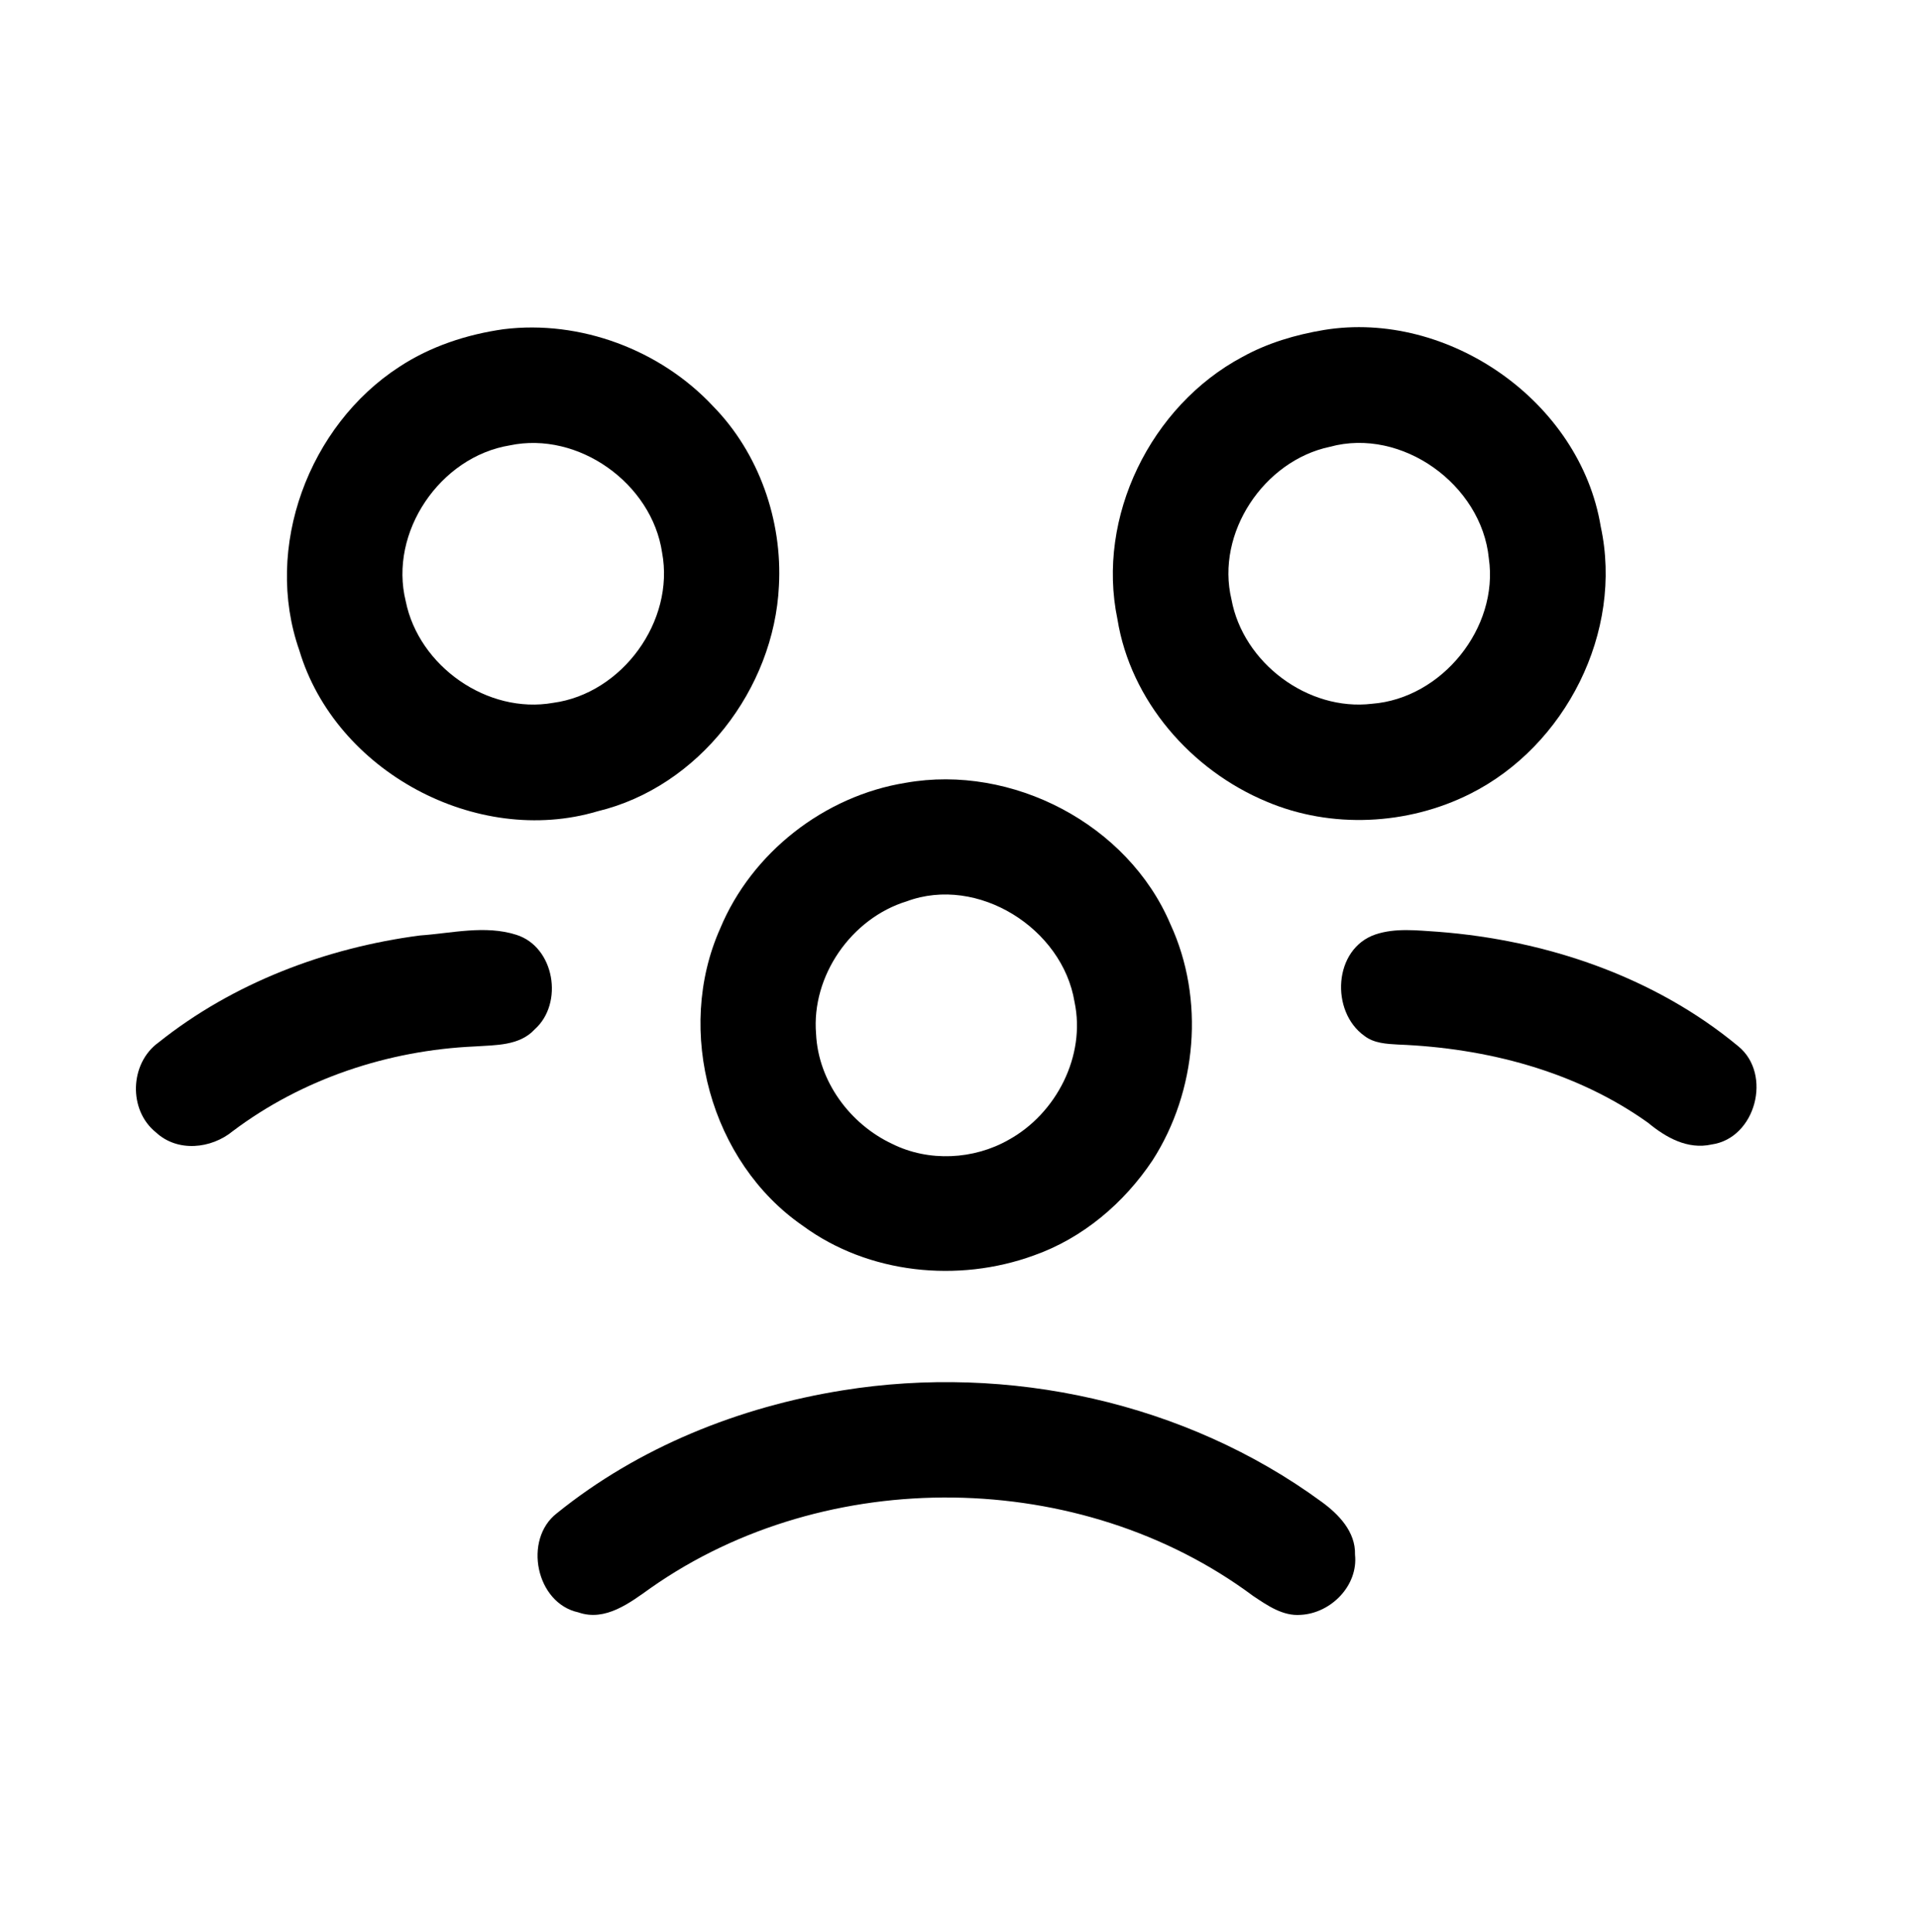
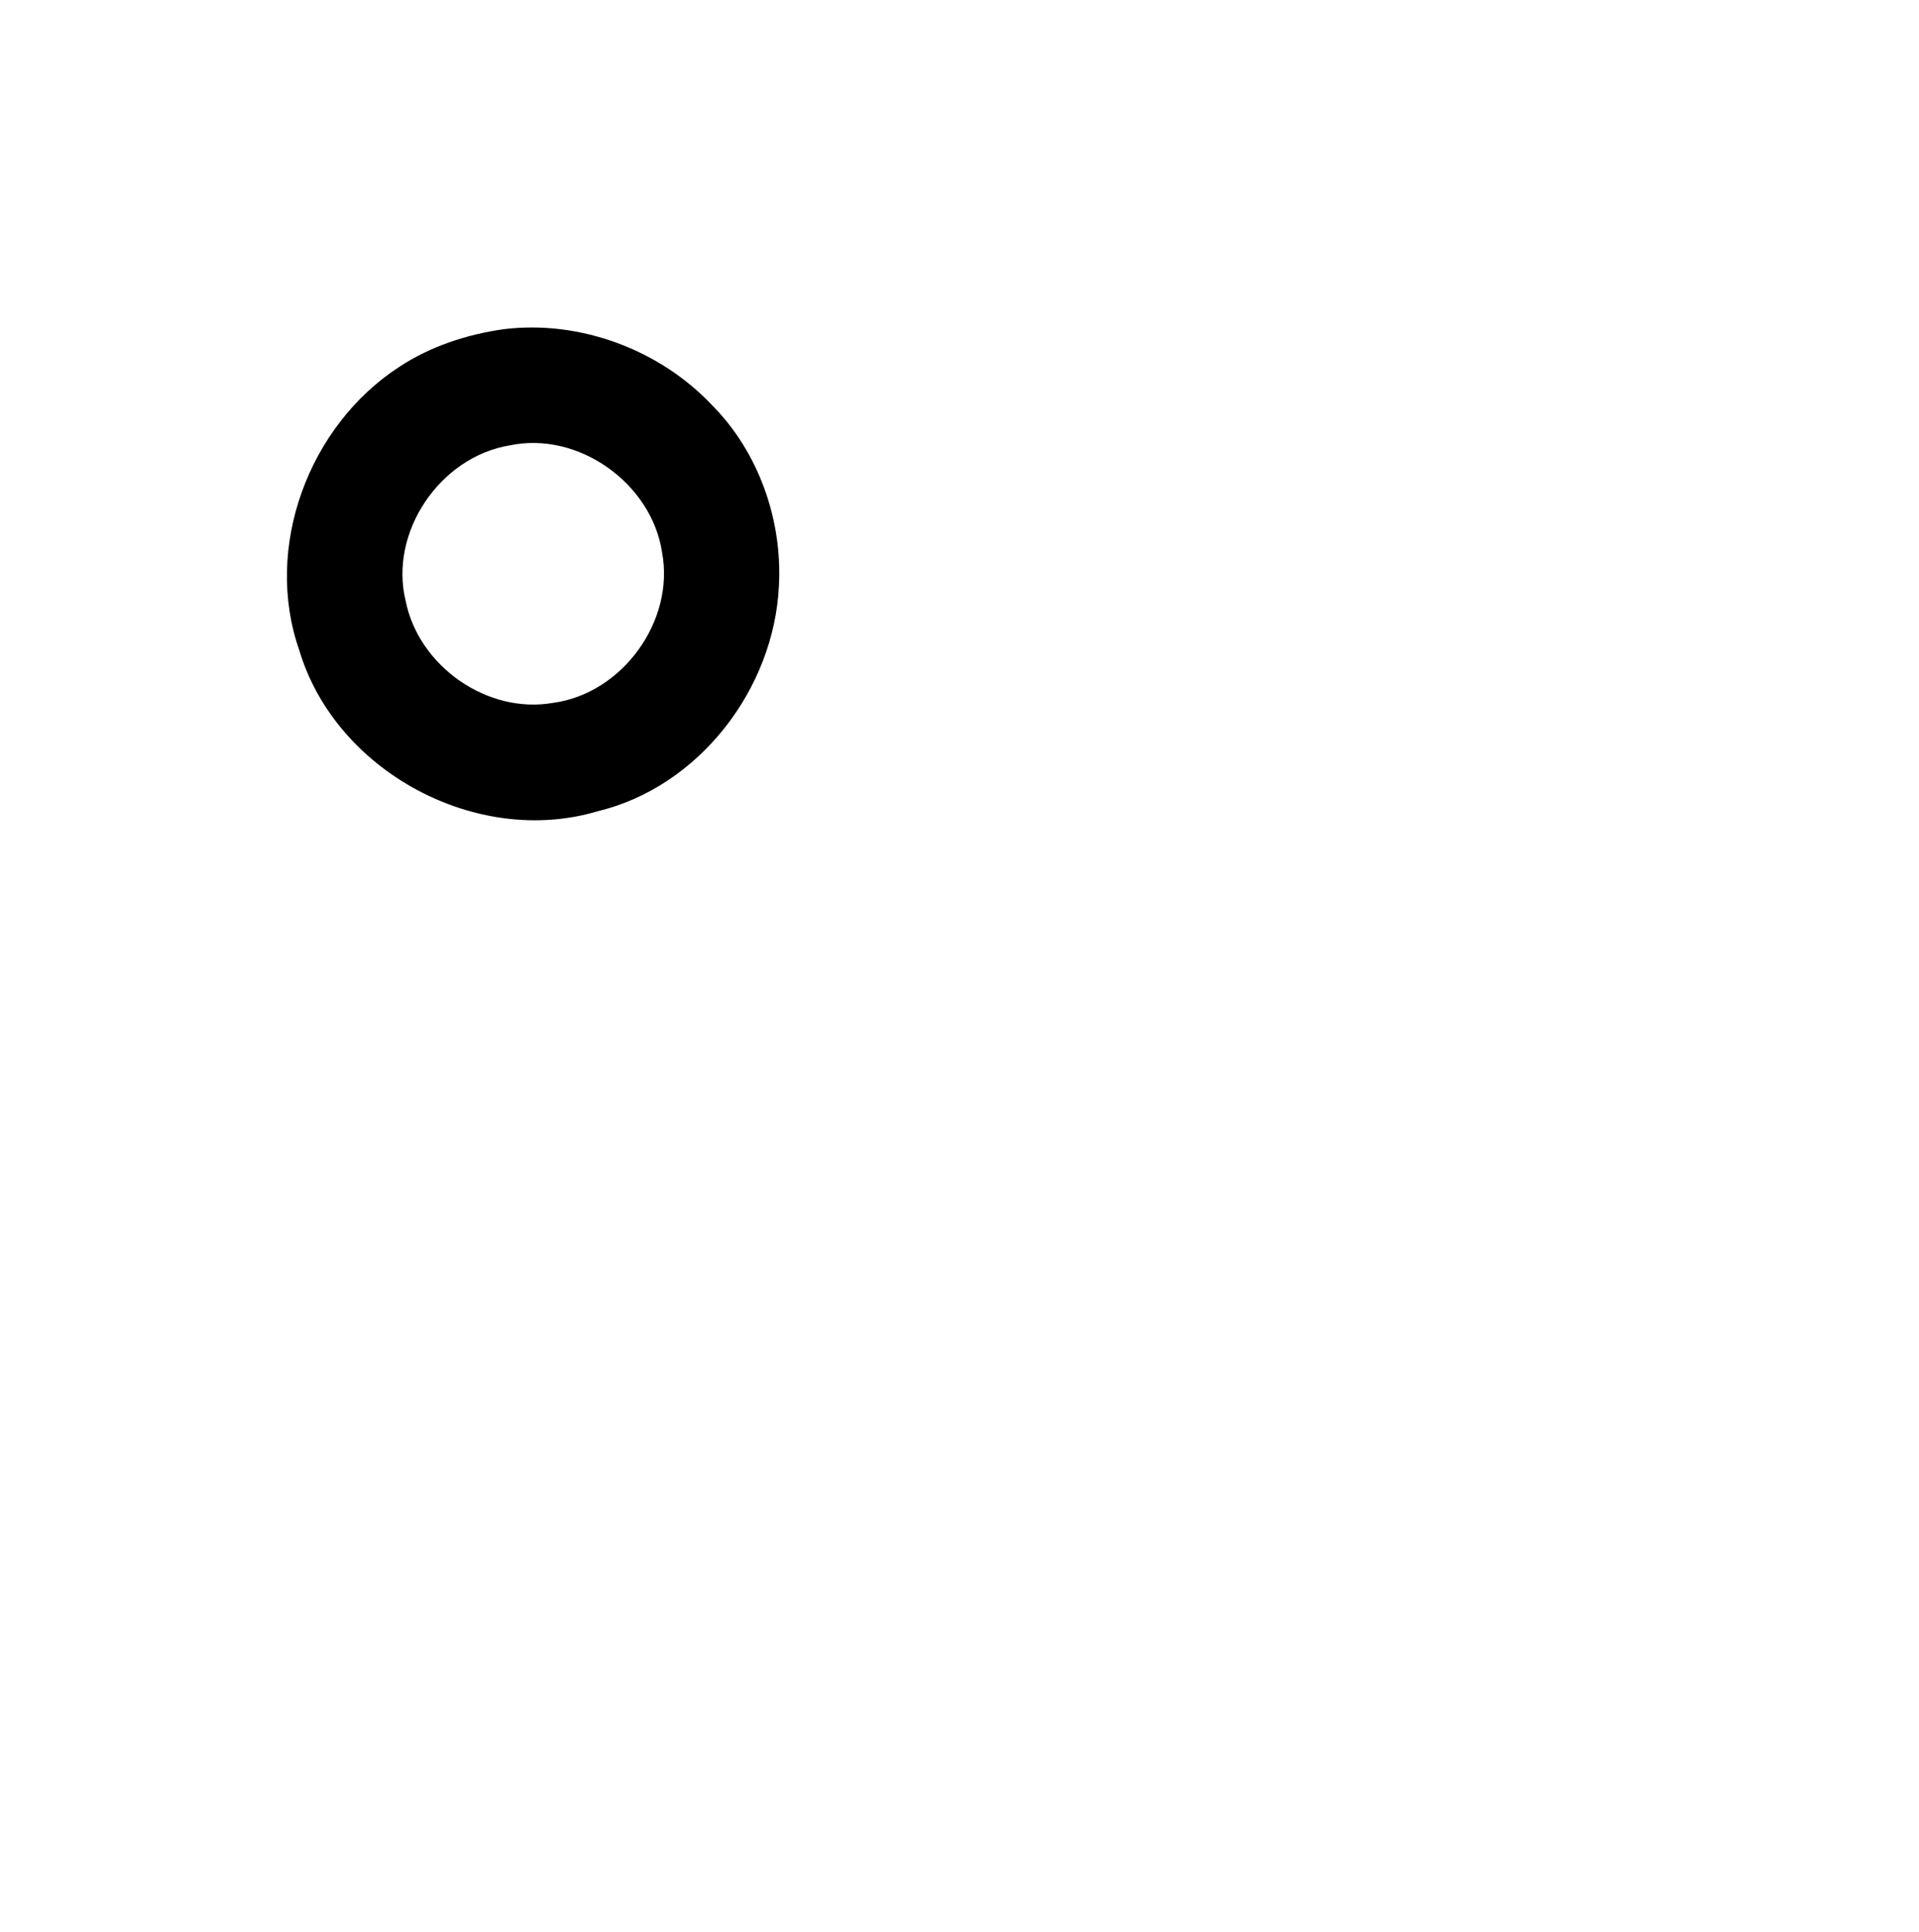
<svg xmlns="http://www.w3.org/2000/svg" width="295pt" height="297pt" viewBox="0 0 295 297" version="1.1">
  <g id="#000000ff">
    <path fill="#000000" opacity="1.00" d=" M 77.42 50.61 C 89.19 49.16 101.50 53.77 109.59 62.42 C 116.68 69.64 120.29 80.01 119.74 90.07 C 118.99 105.91 107.47 120.97 91.86 124.72 C 73.25 130.26 51.56 118.57 46.01 99.97 C 40.47 84.16 47.46 65.42 61.39 56.39 C 66.18 53.24 71.76 51.41 77.42 50.61 M 78.36 68.47 C 67.65 70.22 59.75 81.83 62.37 92.42 C 64.38 102.42 74.93 109.83 85.02 108.05 C 95.64 106.63 103.75 95.49 101.78 84.95 C 100.21 74.33 88.92 66.24 78.36 68.47 Z" />
-     <path fill="#000000" opacity="1.00" d=" M 203.51 50.73 C 222.62 47.60 242.90 61.71 246.07 80.93 C 249.59 97.10 240.68 114.69 225.99 122.04 C 216.39 126.86 204.63 127.45 194.70 123.23 C 183.11 118.40 173.80 107.74 171.78 95.19 C 168.50 79.49 176.90 62.39 190.97 54.88 C 194.85 52.73 199.15 51.46 203.51 50.73 M 204.43 68.69 C 194.28 70.83 186.86 81.96 189.31 92.15 C 191.10 101.89 201.04 109.37 210.92 108.19 C 221.66 107.36 230.43 96.52 228.87 85.83 C 227.76 74.51 215.50 65.66 204.43 68.69 Z" />
-     <path fill="#000000" opacity="1.00" d=" M 139.23 120.34 C 155.57 117.43 173.39 126.69 179.92 142.07 C 185.24 153.58 184.01 167.74 177.18 178.37 C 172.80 184.95 166.45 190.34 158.95 192.99 C 147.31 197.24 133.51 195.85 123.43 188.45 C 109.23 178.67 103.70 158.45 110.71 142.74 C 115.57 131.05 126.74 122.35 139.23 120.34 M 139.39 138.56 C 130.87 141.17 124.71 150.03 125.45 158.94 C 125.79 166.21 130.66 172.82 137.18 175.86 C 142.77 178.64 149.69 178.29 155.08 175.21 C 162.39 171.17 166.94 162.31 165.18 154.02 C 163.33 142.71 150.30 134.51 139.39 138.56 Z" />
-     <path fill="#000000" opacity="1.00" d=" M 64.56 143.81 C 69.45 143.47 74.55 142.18 79.35 143.70 C 85.26 145.54 86.69 154.24 82.20 158.24 C 79.86 160.79 76.16 160.65 72.99 160.87 C 59.68 161.46 46.49 165.84 35.81 173.87 C 32.47 176.63 27.28 177.16 23.97 174.08 C 19.69 170.65 19.93 163.46 24.37 160.26 C 35.83 151.11 50.08 145.71 64.56 143.81 Z" />
-     <path fill="#000000" opacity="1.00" d=" M 211.45 143.65 C 214.53 142.62 217.85 143.04 221.04 143.24 C 237.66 144.51 254.31 150.13 267.24 160.86 C 272.46 165.15 269.91 174.98 263.12 175.94 C 259.42 176.76 256.09 174.87 253.36 172.61 C 242.24 164.66 228.47 161.11 214.95 160.58 C 213.16 160.48 211.23 160.39 209.75 159.25 C 204.49 155.51 204.96 145.85 211.45 143.65 Z" />
-     <path fill="#000000" opacity="1.00" d=" M 129.53 213.74 C 155.01 209.63 182.22 215.55 203.13 230.85 C 205.77 232.76 208.41 235.48 208.30 238.99 C 208.81 243.76 204.60 248.00 199.97 248.25 C 197.20 248.48 194.82 246.80 192.63 245.34 C 166.14 225.63 127.08 225.14 100.06 244.10 C 96.87 246.37 93.07 249.33 88.91 247.87 C 82.38 246.46 80.41 236.68 85.58 232.65 C 98.16 222.48 113.63 216.29 129.53 213.74 Z" />
  </g>
</svg>